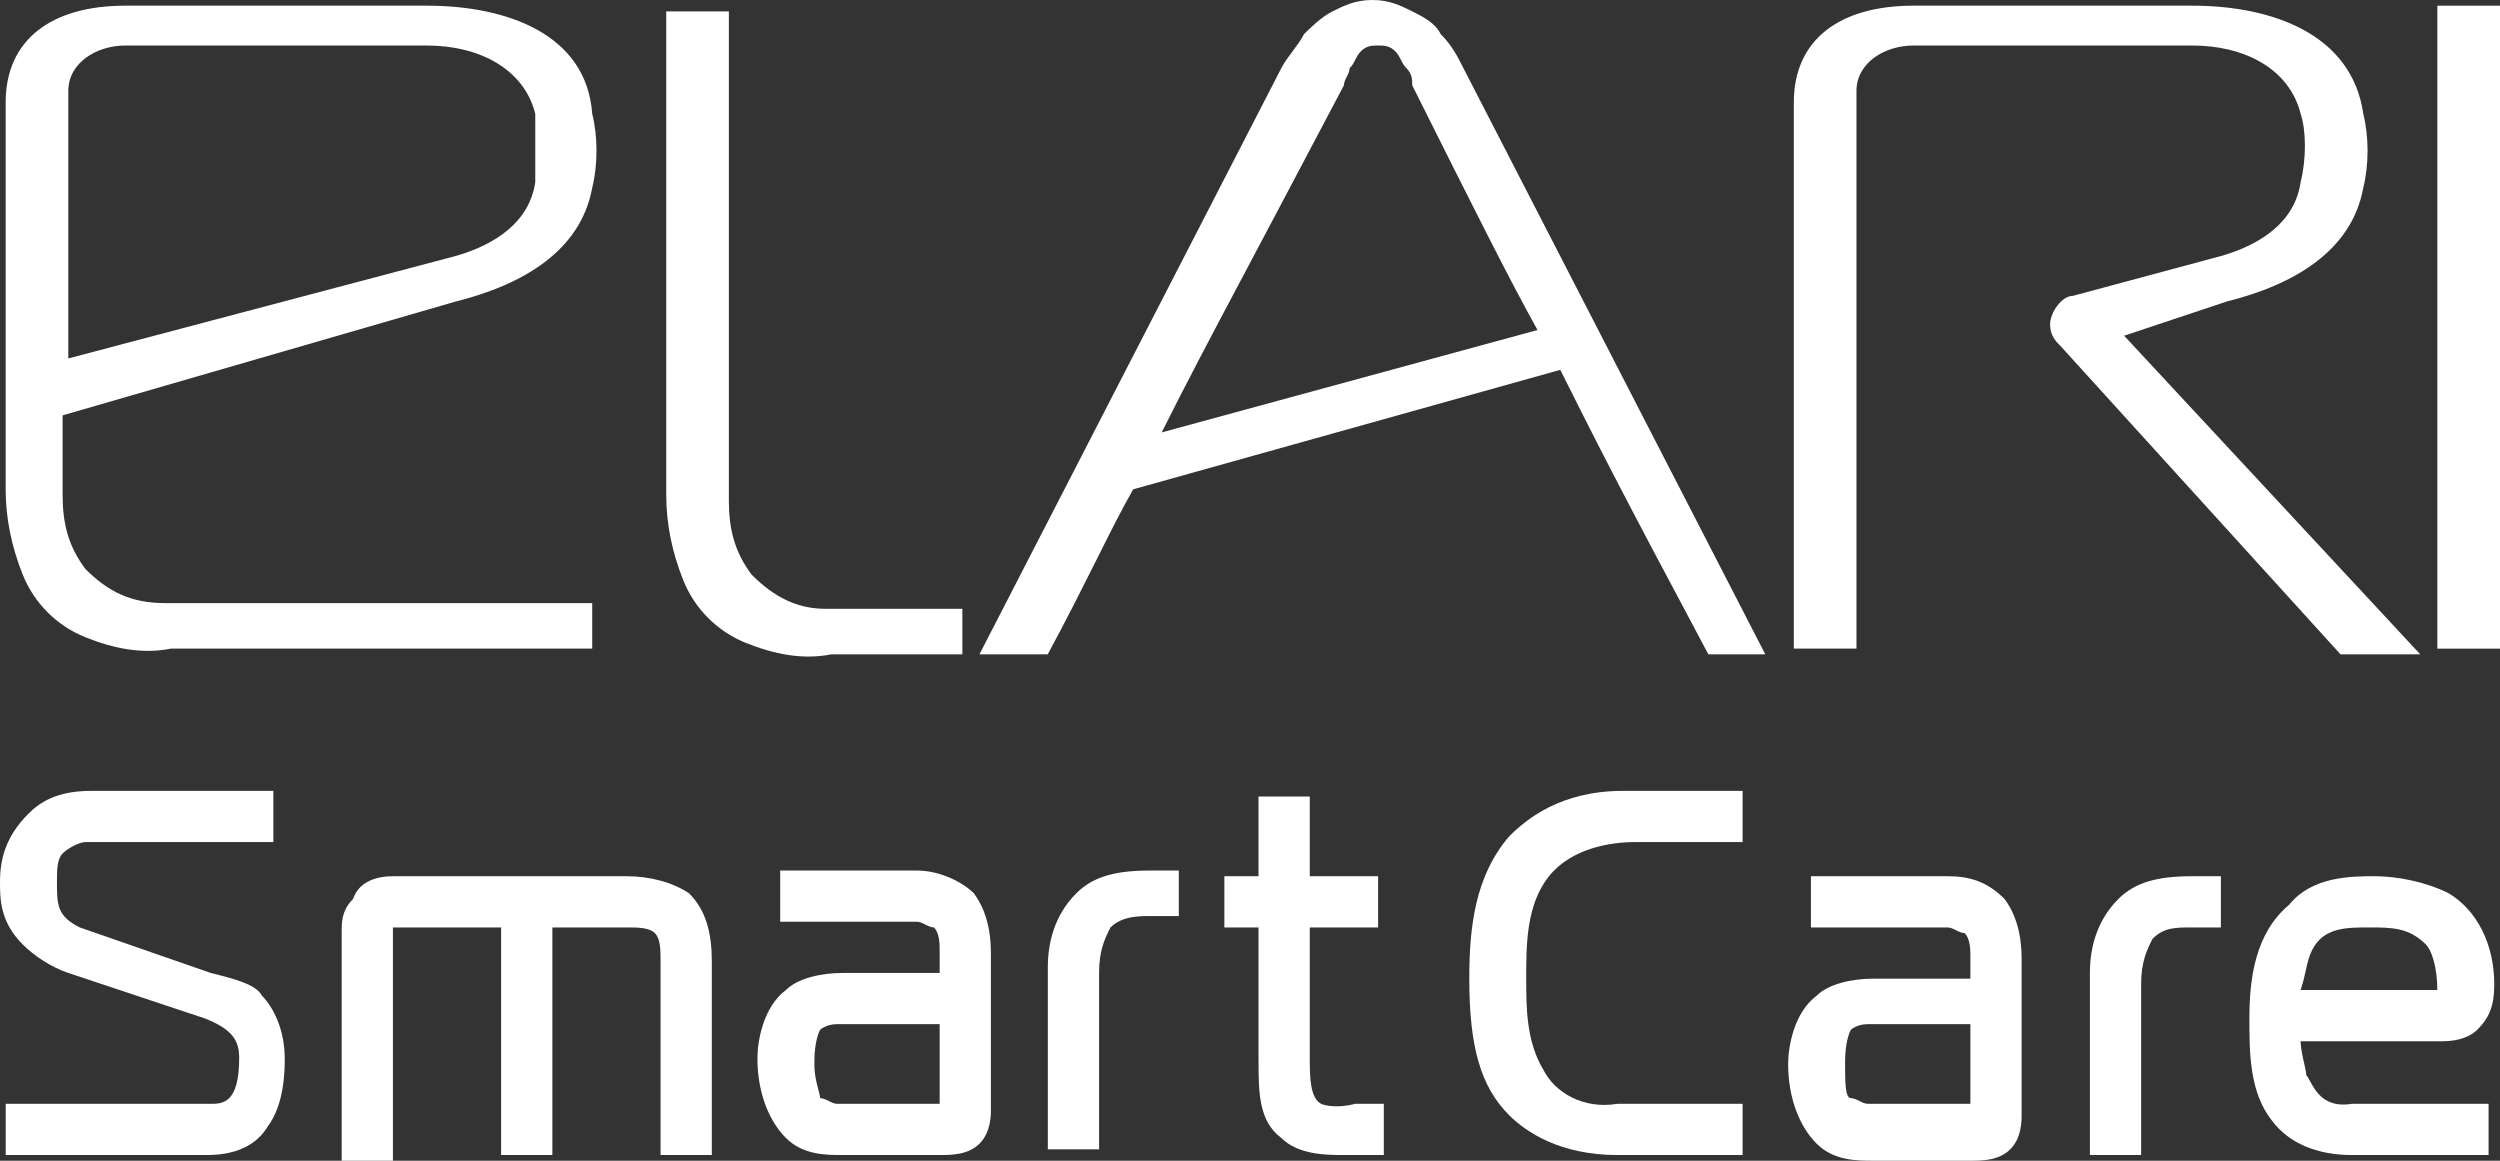
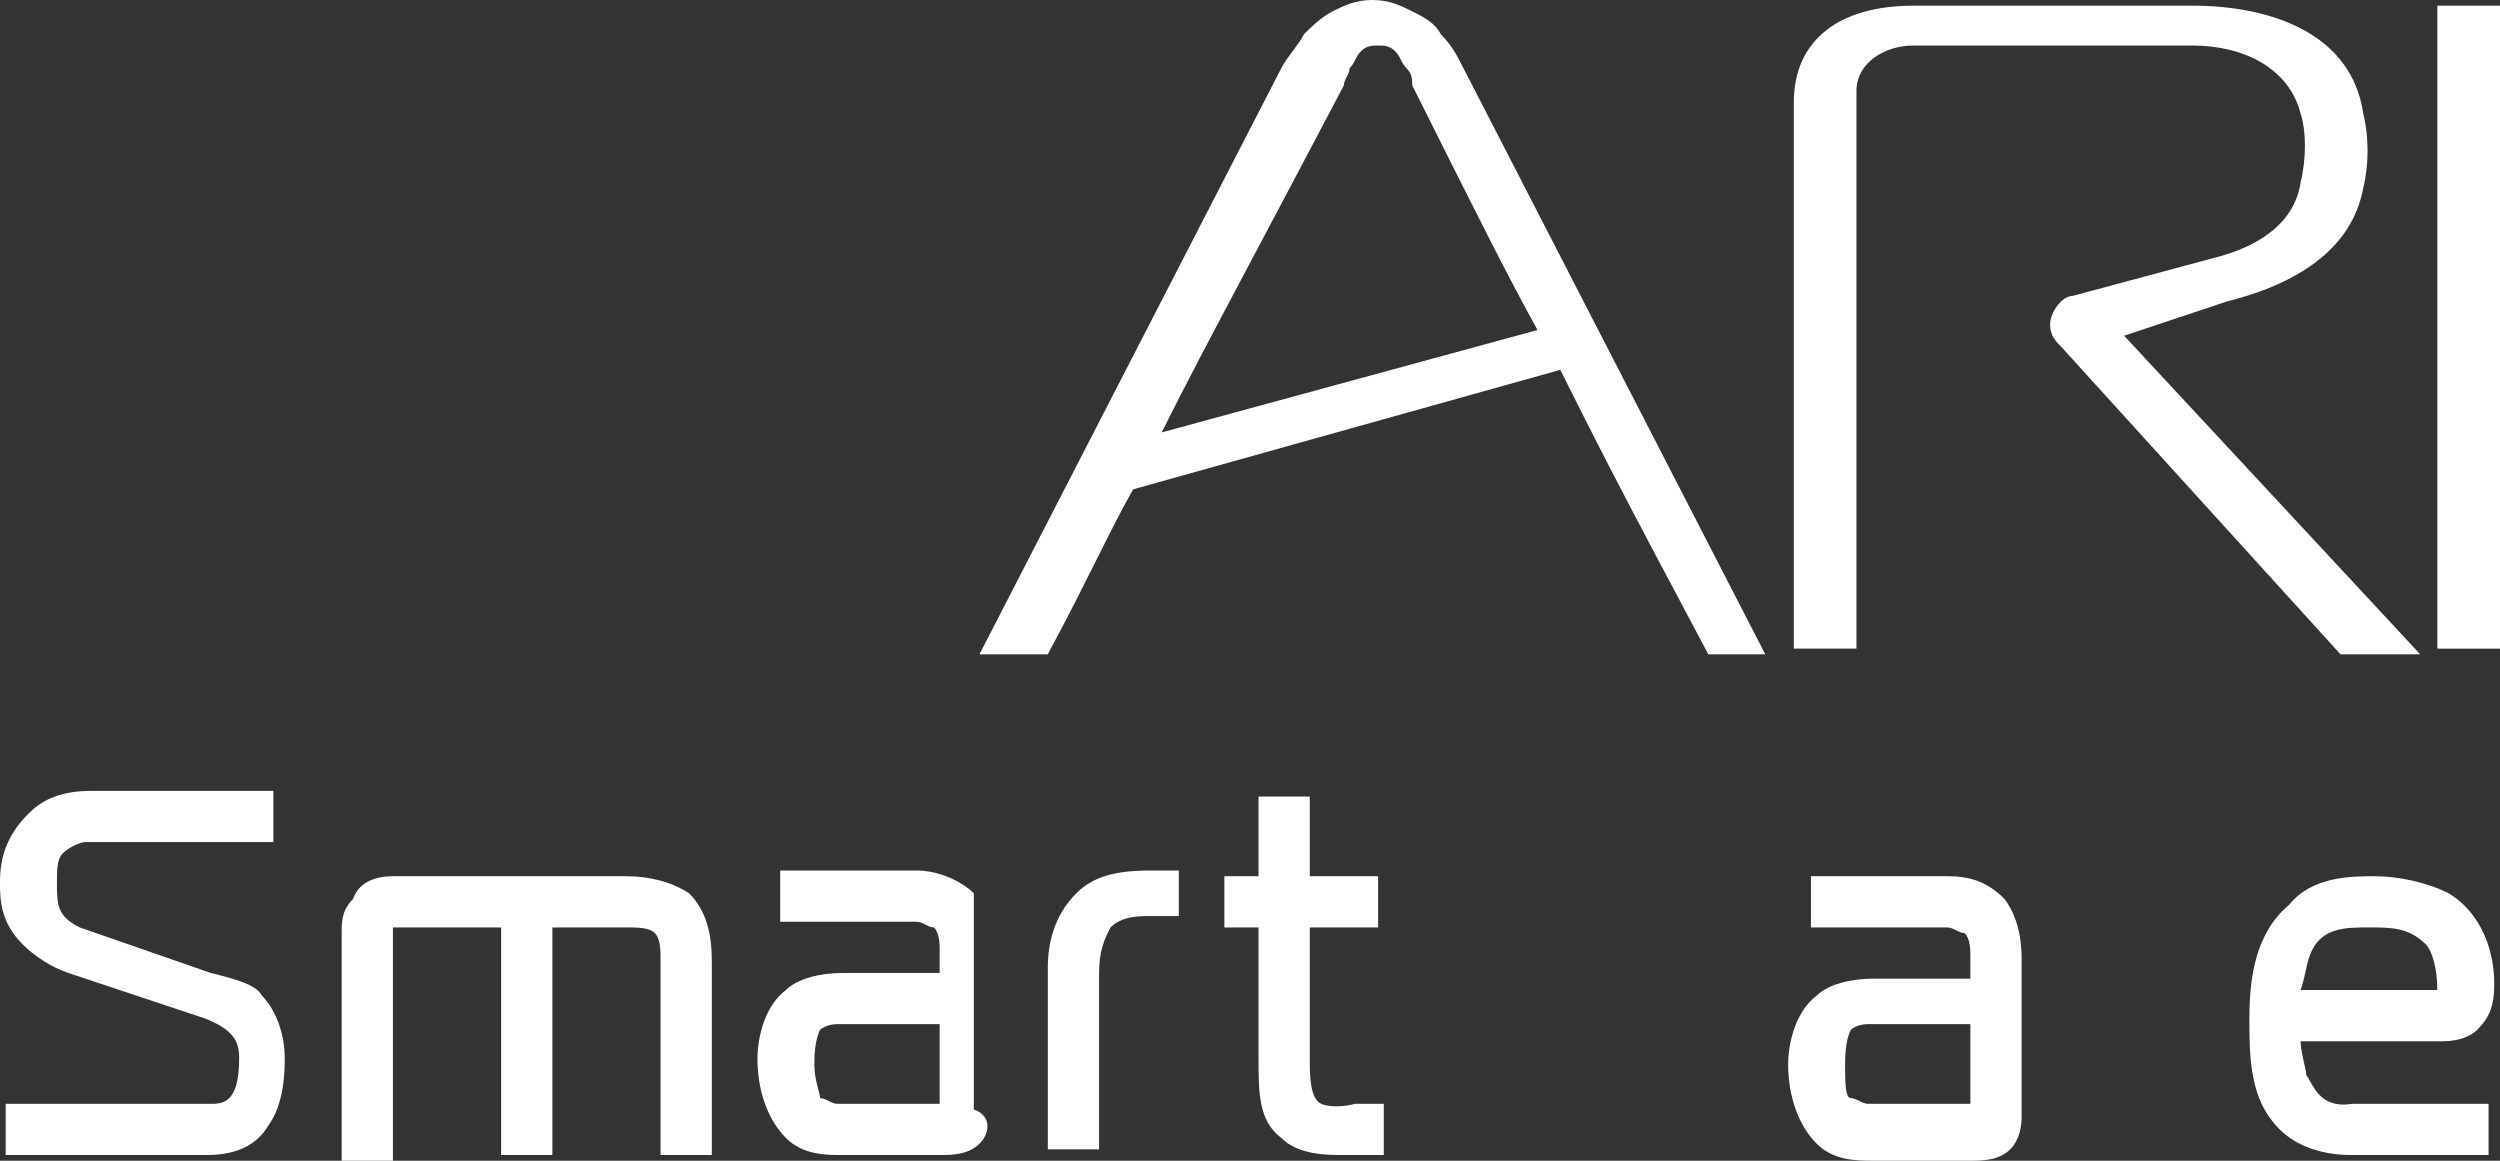
<svg xmlns="http://www.w3.org/2000/svg" width="168" height="78" viewBox="0 0 168 78" fill="none">
  <rect x="0" y="0" width="168" height="78" fill="#333333" stroke="none" />
  <path fill-rule="evenodd" clip-rule="evenodd" d="M96.815 2.294C96.432 1.529 95.667 1.147 94.902 0.765C94.136 0.382 93.371 0 92.223 0C91.075 0 90.309 0.382 89.544 0.765C88.779 1.147 88.013 1.912 87.631 2.294C87.439 2.676 87.152 3.059 86.865 3.441C86.578 3.824 86.291 4.206 86.1 4.588L65.818 43.971H70.41C71.749 41.485 72.802 39.382 73.711 37.566C74.619 35.75 75.385 34.221 76.15 32.882L104.851 24.853C107.147 29.441 108.678 32.501 114.801 43.971H118.628L98.346 4.588C97.963 3.824 97.58 3.059 96.815 2.294ZM78.064 29.059C79.783 25.624 81.186 22.976 83.994 17.681L83.998 17.673C85.565 14.717 87.569 10.937 90.309 5.735C90.309 5.544 90.405 5.353 90.501 5.162C90.597 4.971 90.692 4.779 90.692 4.588C90.883 4.397 90.979 4.206 91.075 4.015C91.171 3.824 91.266 3.632 91.457 3.441C91.84 3.059 92.223 3.059 92.606 3.059C92.988 3.059 93.371 3.059 93.754 3.441C93.945 3.632 94.041 3.824 94.136 4.015C94.232 4.206 94.328 4.397 94.519 4.588C94.902 4.971 94.902 5.353 94.902 5.735C99.111 14.147 101.407 18.735 103.321 22.177L78.064 29.059Z" fill="white" />
-   <path fill-rule="evenodd" clip-rule="evenodd" d="M8.417 0.382H28.699C34.057 0.382 39.414 2.294 39.797 7.647C40.18 9.177 40.18 11.088 39.797 12.618C39.032 16.824 35.205 19.118 30.613 20.265L4.208 27.912V33.265C4.208 35.176 4.59 36.706 5.738 38.235C7.269 39.765 8.8 40.529 11.096 40.529H39.797V43.588H11.479C9.565 43.971 7.652 43.588 5.738 42.824C3.825 42.059 2.294 40.529 1.529 38.618C0.763 36.706 0.381 34.794 0.381 32.882V6.882C0.381 2.676 3.442 0.382 8.417 0.382ZM30.613 17.206C33.291 16.441 35.587 14.912 35.97 12.235V7.647C35.205 4.588 32.143 3.059 28.699 3.059H8.417C6.504 3.059 4.59 4.206 4.59 6.118V24.088L30.613 17.206Z" fill="white" />
-   <path d="M48.98 33.647C48.98 35.559 49.363 37.088 50.511 38.618C52.042 40.147 53.572 40.912 55.486 40.912H64.67V43.971H55.869C53.955 44.353 52.042 43.971 50.128 43.206C48.215 42.441 46.684 40.912 45.919 39C45.154 37.088 44.771 35.176 44.771 33.265V0.765H48.98V33.647Z" fill="white" />
  <path d="M149.629 20.265C154.221 19.118 158.048 16.824 158.813 12.618C159.196 11.088 159.196 9.177 158.813 7.647C158.048 2.294 152.69 0.382 147.333 0.382H128.581C123.606 0.382 120.545 2.676 120.545 6.882V43.588H124.754V6.118C124.754 4.206 126.668 3.059 128.581 3.059H147.333C150.777 3.059 153.838 4.588 154.603 7.647C154.986 8.794 154.986 10.706 154.603 12.235C154.221 14.912 151.925 16.441 149.246 17.206L139.296 19.882C138.531 19.882 137.766 21.029 137.766 21.794C137.766 22.559 138.148 22.941 138.531 23.323L157.282 43.971H162.64L142.74 22.559L149.629 20.265Z" fill="white" />
  <path d="M163.79 0.382H168V43.588H163.79V0.382Z" fill="white" />
  <path d="M5.358 62.324L14.159 65.382C15.69 65.765 17.221 66.147 17.603 66.912C18.369 67.677 19.134 69.206 19.134 71.118C19.134 71.882 19.134 74.177 17.986 75.706C16.838 77.618 14.542 77.618 13.777 77.618H0.383V74.177H14.159C14.925 74.177 16.073 74.177 16.073 71.118C16.073 69.971 15.69 69.206 13.777 68.441L4.592 65.382C3.444 65 2.296 64.235 1.531 63.471C-1.69156e-06 61.941 0 60.412 0 59.265C0 57.735 0.383 56.206 1.913 54.676C2.679 53.912 3.827 53.147 6.123 53.147H18.369V56.588H5.74C5.358 56.588 4.592 56.971 4.209 57.353C3.827 57.735 3.827 58.5 3.827 59.265C3.827 60.794 3.827 61.559 5.358 62.324Z" fill="white" />
  <path d="M42.094 58.882H26.404C25.256 58.882 24.108 59.265 23.726 60.412C22.96 61.176 22.96 61.941 22.96 62.706V78H26.404V62.324H33.675V77.618H37.119V62.324H42.094C42.859 62.324 43.625 62.324 44.008 62.706C44.39 63.088 44.39 63.853 44.39 64.618V77.618H47.834V64.618C47.834 62.706 47.452 61.176 46.304 60.029C45.156 59.265 43.625 58.882 42.094 58.882Z" fill="white" />
-   <path fill-rule="evenodd" clip-rule="evenodd" d="M52.43 58.5H61.614C63.145 58.5 64.676 59.265 65.441 60.029C66.589 61.559 66.589 63.471 66.589 64.235V74.559C66.589 74.941 66.589 76.088 65.824 76.853C65.059 77.618 63.91 77.618 63.145 77.618H56.64C55.492 77.618 53.961 77.618 52.813 76.471C51.665 75.323 50.899 73.412 50.899 71.118C50.899 69.971 51.282 67.677 52.813 66.529C53.578 65.765 55.109 65.382 56.64 65.382H63.145V63.853C63.145 63.471 63.145 62.706 62.763 62.324C62.571 62.324 62.38 62.228 62.188 62.132C61.997 62.037 61.806 61.941 61.614 61.941H52.43V58.5ZM55.109 69.206C54.726 69.971 54.726 71.118 54.726 71.5C54.726 72.227 54.88 72.801 54.993 73.221C55.058 73.463 55.109 73.654 55.109 73.794C55.3 73.794 55.492 73.89 55.683 73.985C55.874 74.081 56.066 74.177 56.257 74.177H63.145V68.823H56.257C55.492 68.823 55.109 69.206 55.109 69.206Z" fill="white" />
+   <path fill-rule="evenodd" clip-rule="evenodd" d="M52.43 58.5H61.614C63.145 58.5 64.676 59.265 65.441 60.029V74.559C66.589 74.941 66.589 76.088 65.824 76.853C65.059 77.618 63.91 77.618 63.145 77.618H56.64C55.492 77.618 53.961 77.618 52.813 76.471C51.665 75.323 50.899 73.412 50.899 71.118C50.899 69.971 51.282 67.677 52.813 66.529C53.578 65.765 55.109 65.382 56.64 65.382H63.145V63.853C63.145 63.471 63.145 62.706 62.763 62.324C62.571 62.324 62.38 62.228 62.188 62.132C61.997 62.037 61.806 61.941 61.614 61.941H52.43V58.5ZM55.109 69.206C54.726 69.971 54.726 71.118 54.726 71.5C54.726 72.227 54.88 72.801 54.993 73.221C55.058 73.463 55.109 73.654 55.109 73.794C55.3 73.794 55.492 73.89 55.683 73.985C55.874 74.081 56.066 74.177 56.257 74.177H63.145V68.823H56.257C55.492 68.823 55.109 69.206 55.109 69.206Z" fill="white" />
  <path d="M72.328 60.029C70.797 61.559 70.414 63.471 70.414 65V77.235H73.858V65.382C73.858 63.853 74.241 63.088 74.624 62.324C75.389 61.559 76.537 61.559 77.302 61.559H79.216V58.5H77.302C75.006 58.5 73.475 58.882 72.328 60.029Z" fill="white" />
  <path d="M88.017 71.118C88.017 72.265 88.017 73.794 88.782 74.176C88.782 74.176 89.548 74.559 91.078 74.176H92.992V77.618H90.313C89.165 77.618 87.251 77.618 86.103 76.471C84.573 75.323 84.573 73.412 84.573 71.118V62.324H82.277V58.882H84.573V53.529H88.017V58.882H92.609V62.324H88.017V71.118Z" fill="white" />
-   <path d="M103.71 71.882C102.562 69.971 102.562 67.677 102.562 65.765C102.562 63.471 102.562 60.794 104.093 58.882C105.624 56.971 108.303 56.588 109.833 56.588H117.104V53.147H109.068C104.858 53.147 102.562 55.059 101.414 56.206C99.118 58.882 98.736 62.324 98.736 65.765C98.736 70.353 99.501 73.029 101.414 74.941C102.562 76.088 104.858 77.618 108.685 77.618H117.104V74.177H108.685C106.389 74.559 104.476 73.412 103.71 71.882Z" fill="white" />
  <path fill-rule="evenodd" clip-rule="evenodd" d="M121.694 58.882H130.878C132.409 58.882 133.557 59.265 134.705 60.412C135.853 61.941 135.853 63.853 135.853 64.618V74.941C135.853 75.323 135.853 76.471 135.088 77.235C134.322 78 133.174 78 132.409 78H125.903C124.755 78 123.225 78 122.077 76.853C120.929 75.706 120.163 73.794 120.163 71.5C120.163 70.353 120.546 68.059 122.077 66.912C122.842 66.147 124.373 65.765 125.903 65.765H132.409V64.235C132.409 63.853 132.409 63.088 132.026 62.706C131.835 62.706 131.644 62.61 131.452 62.515C131.261 62.419 131.07 62.324 130.878 62.324H121.694V58.882ZM124.373 69.206C123.99 69.971 123.99 71.118 123.99 71.5C123.99 72.647 123.99 73.794 124.373 73.794C124.564 73.794 124.755 73.89 124.947 73.985C125.138 74.081 125.329 74.177 125.521 74.177H132.409V68.823H125.521C124.755 68.823 124.373 69.206 124.373 69.206Z" fill="white" />
-   <path d="M142.354 60.412C140.824 61.941 140.441 63.853 140.441 65.382V77.618H143.885V66.147C143.885 64.618 144.268 63.853 144.651 63.088C145.416 62.324 146.181 62.324 147.329 62.324H149.243V58.882H147.329C145.033 58.882 143.503 59.265 142.354 60.412Z" fill="white" />
  <path fill-rule="evenodd" clip-rule="evenodd" d="M154.844 71.478C154.92 71.817 154.986 72.106 154.986 72.265C155.066 72.344 155.146 72.491 155.243 72.669C155.612 73.345 156.23 74.479 158.048 74.177H167.232V77.618H158.048C155.751 77.618 153.838 76.853 152.69 75.324C151.159 73.412 151.159 70.735 151.159 68.441C151.159 65.765 151.542 62.706 153.838 60.794C155.369 58.882 158.048 58.882 159.578 58.882C161.109 58.882 163.022 59.265 164.553 60.029C166.466 61.176 167.615 63.471 167.615 66.147C167.615 67.677 167.232 68.441 166.466 69.206C166.084 69.588 165.318 69.971 164.17 69.971H154.603C154.603 70.419 154.735 70.998 154.844 71.478ZM159.196 62.324C157.665 62.324 156.134 62.324 155.369 63.853C155.154 64.282 155.06 64.712 154.951 65.209C154.865 65.597 154.771 66.026 154.603 66.529H163.788C163.788 65 163.405 63.853 163.022 63.471C161.874 62.324 160.726 62.324 159.196 62.324Z" fill="white" />
</svg>